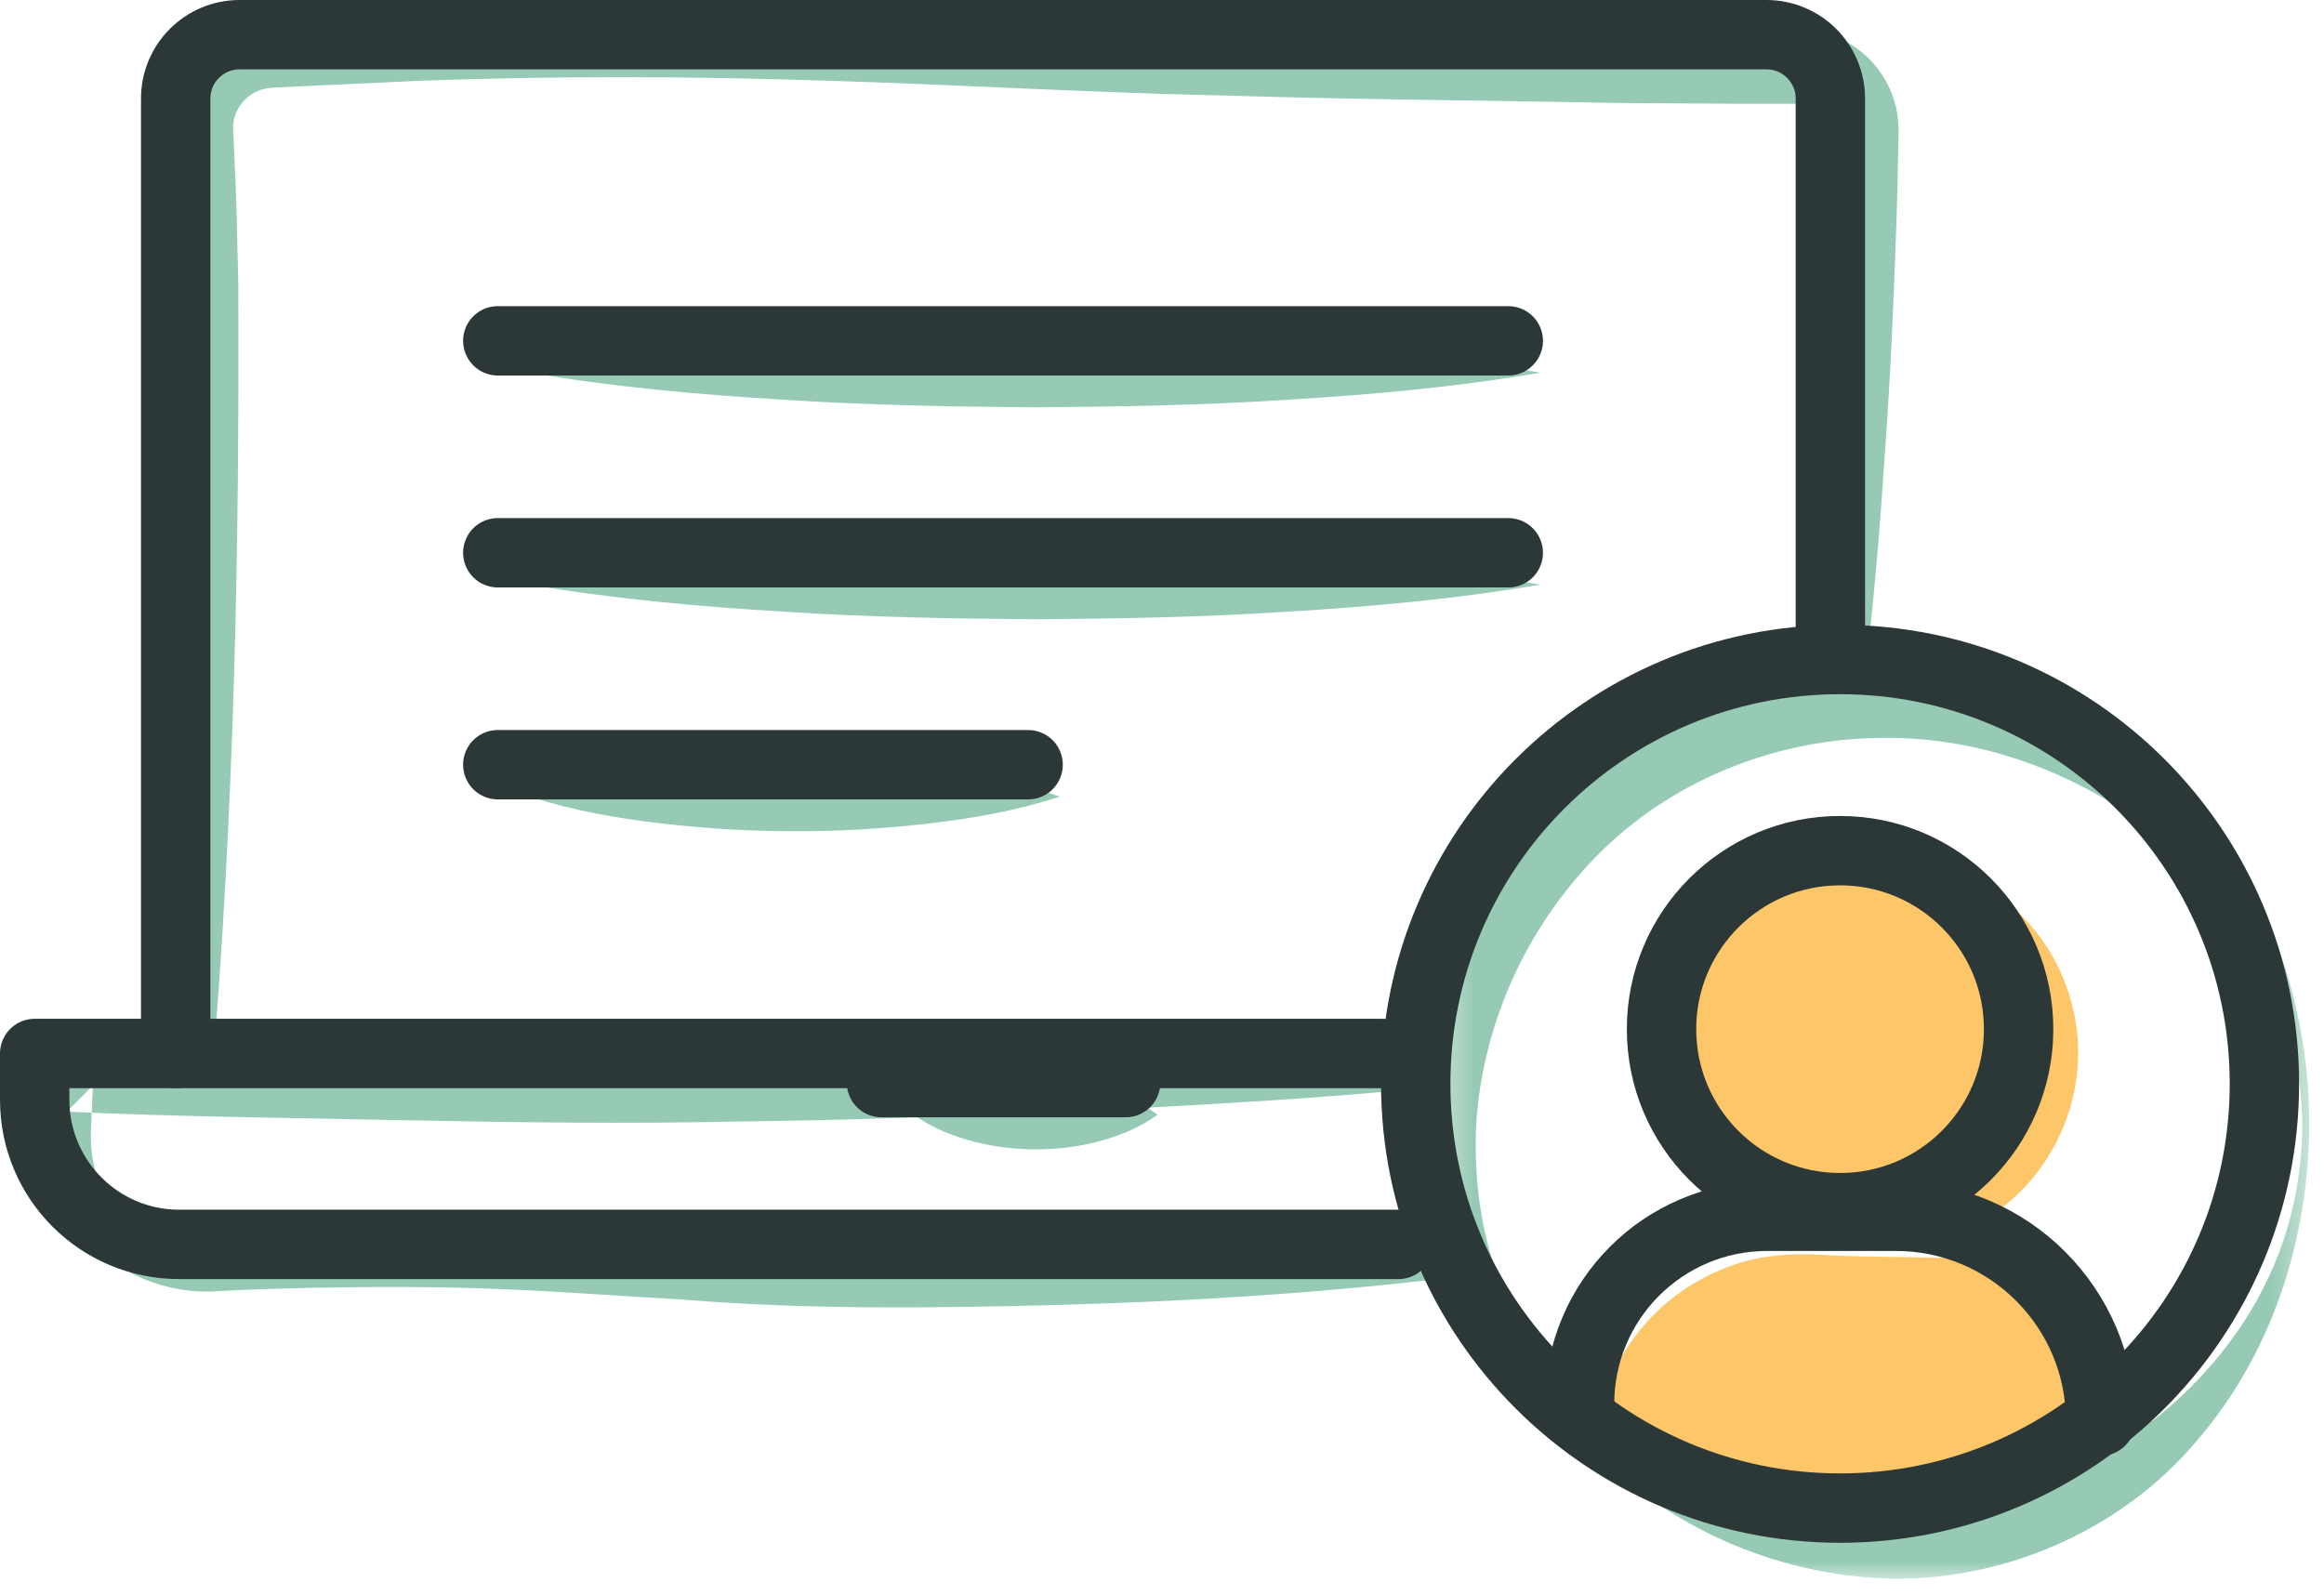
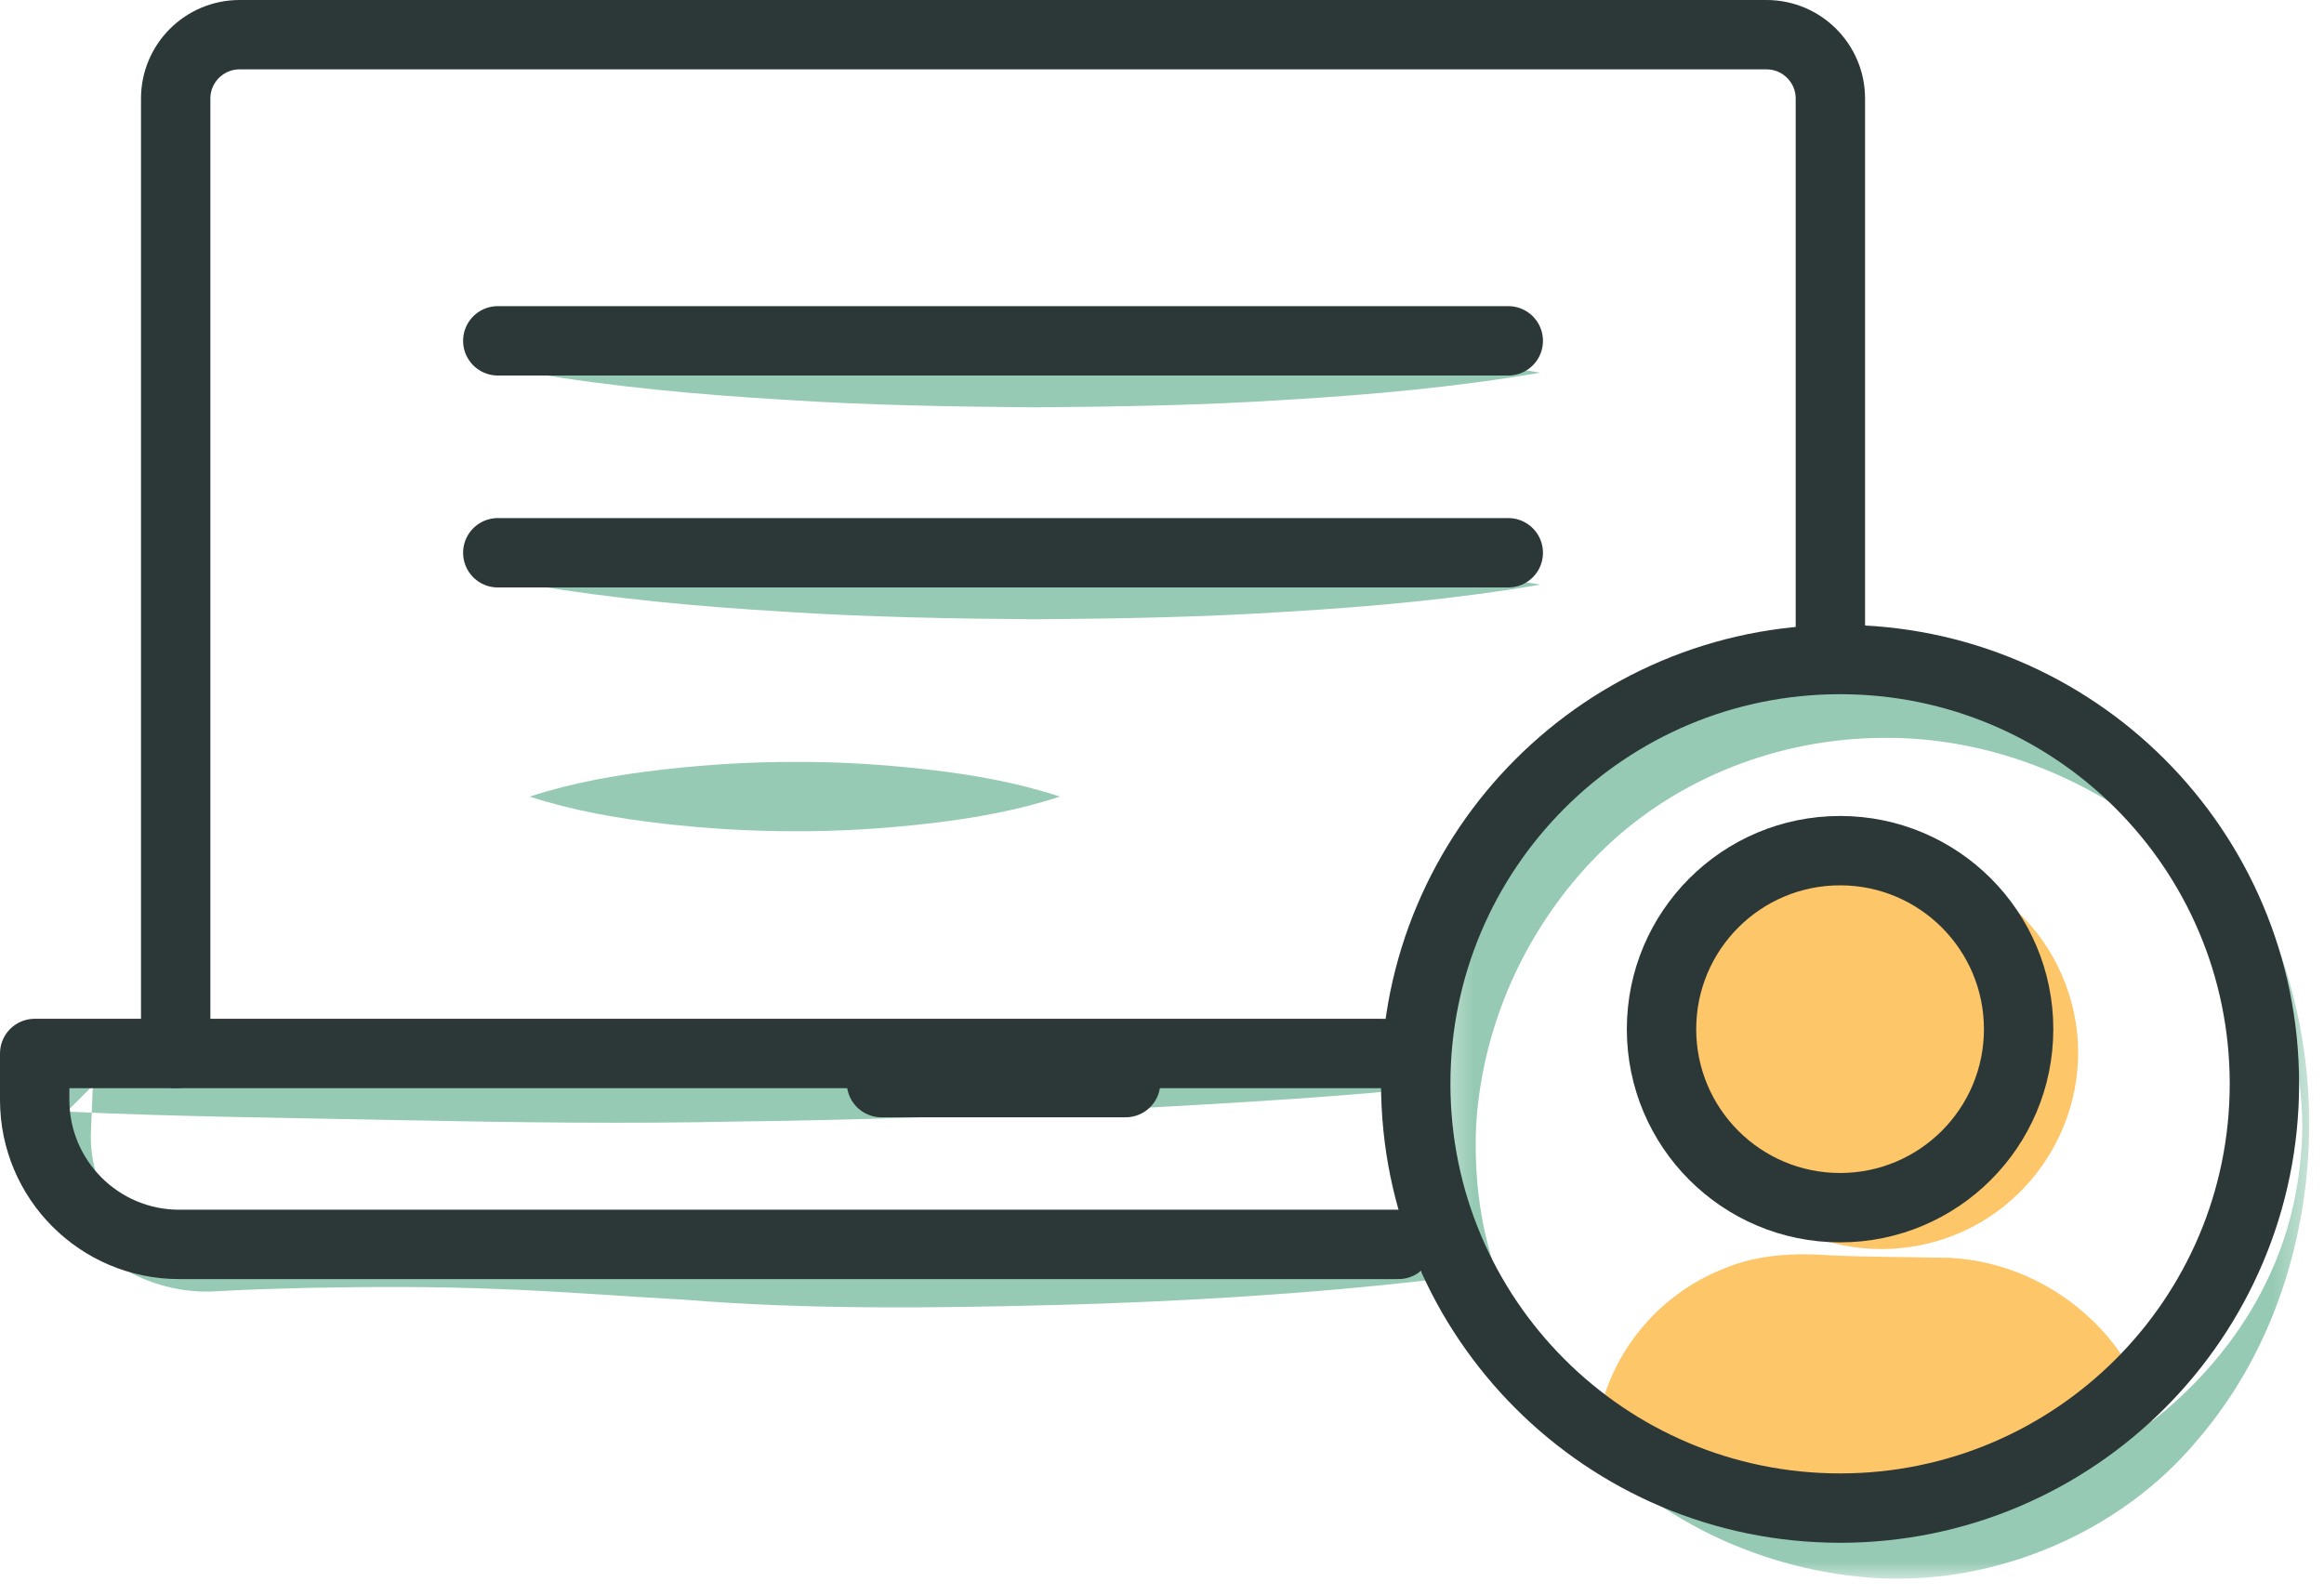
<svg xmlns="http://www.w3.org/2000/svg" xmlns:xlink="http://www.w3.org/1999/xlink" width="67px" height="46px" viewBox="0 0 67 46" version="1.1">
  <title>Group 42@2x</title>
  <desc>Created with Sketch.</desc>
  <defs>
    <polygon id="path-1" points="0.444 0.623 25.576 0.623 25.576 27 0.444 27" />
  </defs>
  <g id="Design" stroke="none" stroke-width="1" fill="none" fill-rule="evenodd">
    <g id="ARB_ACTPrograms_am_1a" transform="translate(-233, -1417)">
      <g id="Group-42" transform="translate(234, 1417)">
        <path d="M14.27,10.746 C16.698,10.332 19.125,10.115 21.553,9.969 C23.981,9.809 26.409,9.767 28.836,9.746 C31.263,9.764 33.691,9.807 36.119,9.966 C38.546,10.112 40.974,10.33 43.402,10.746 C40.974,11.162 38.546,11.38 36.119,11.526 C33.691,11.685 31.263,11.727 28.836,11.745 C26.409,11.725 23.981,11.683 21.553,11.523 C19.125,11.376 16.698,11.16 14.27,10.746" id="Fill-1" fill="#96CAB4" />
        <path d="M14.27,16.857 C16.698,16.443 19.125,16.226 21.553,16.08 C23.981,15.92 26.409,15.878 28.836,15.857 C31.263,15.875 33.691,15.918 36.119,16.077 C38.546,16.223 40.974,16.44 43.402,16.857 C40.974,17.273 38.546,17.491 36.119,17.637 C33.691,17.796 31.263,17.838 28.836,17.856 C26.409,17.836 23.981,17.794 21.553,17.634 C19.125,17.487 16.698,17.27 14.27,16.857" id="Fill-3" fill="#96CAB4" />
        <path d="M14.27,22.968 C15.544,22.554 16.818,22.337 18.092,22.191 C19.367,22.044 20.64,21.966 21.915,21.968 C23.188,21.962 24.462,22.042 25.737,22.187 C27.01,22.333 28.285,22.551 29.558,22.968 C28.285,23.384 27.01,23.602 25.737,23.748 C24.462,23.893 23.188,23.973 21.915,23.967 C20.64,23.969 19.367,23.891 18.092,23.745 C16.818,23.598 15.544,23.381 14.27,22.968" id="Fill-5" fill="#96CAB4" />
        <path d="M40.242,36.904 C36.656,37.315 33.07,37.528 29.484,37.626 C25.897,37.718 22.311,37.764 18.725,37.474 C16.932,37.378 15.139,37.228 13.346,37.166 C11.554,37.092 9.761,37.099 7.968,37.131 C7.071,37.156 6.175,37.175 5.278,37.229 C4.331,37.302 3.283,37.05 2.438,36.508 C1.592,35.961 0.899,35.143 0.538,34.169 C0.357,33.683 0.253,33.168 0.227,32.645 L0.172,31.3 C0.155,30.902 0.464,30.566 0.861,30.55 L0.925,30.547 C4.163,30.398 7.402,30.367 10.641,30.3 C13.88,30.235 17.119,30.192 20.358,30.265 C23.597,30.3 26.837,30.422 30.075,30.554 C33.314,30.728 36.554,30.891 39.792,31.2 C39.847,31.205 39.888,31.254 39.883,31.309 C39.878,31.358 39.84,31.395 39.792,31.399 C36.554,31.708 33.314,31.872 30.075,32.045 C26.837,32.177 23.597,32.299 20.358,32.335 C17.119,32.407 13.88,32.364 10.641,32.299 C7.402,32.232 4.163,32.201 0.925,32.052 L1.677,31.3 L1.621,32.643 C1.607,33.018 1.65,33.395 1.75,33.761 C1.951,34.493 2.411,35.165 3.035,35.639 C3.673,36.108 4.431,36.369 5.278,36.379 C6.175,36.431 7.071,36.452 7.968,36.477 C9.761,36.508 11.554,36.515 13.346,36.442 C15.139,36.38 16.932,36.23 18.725,36.133 C22.311,35.842 25.897,35.888 29.484,35.982 C33.07,36.08 36.656,36.293 40.242,36.704 C40.297,36.71 40.337,36.759 40.33,36.815 C40.325,36.863 40.287,36.898 40.242,36.904" id="Fill-7" fill="#96CAB4" />
-         <path d="M25.336,32.14 C25.923,31.723 26.51,31.516 27.096,31.356 C27.683,31.209 28.27,31.141 28.857,31.14 C29.443,31.138 30.03,31.206 30.616,31.354 C31.203,31.512 31.79,31.721 32.377,32.14 C31.79,32.559 31.203,32.768 30.616,32.926 C30.03,33.073 29.443,33.141 28.857,33.139 C28.27,33.138 27.683,33.07 27.096,32.923 C26.51,32.764 25.923,32.556 25.336,32.14" id="Fill-9" fill="#96CAB4" />
-         <path d="M4.889,31.299 C4.228,23.568 4.072,15.835 4.109,8.104 C4.138,7.137 4.144,6.171 4.191,5.204 L4.256,3.75 C4.277,3.074 4.585,2.419 5.072,1.978 C5.551,1.528 6.221,1.29 6.849,1.32 L8.3,1.388 L11.198,1.523 C15.065,1.661 18.93,1.648 22.796,1.523 C26.662,1.405 30.529,1.17 34.394,1.091 C38.26,0.971 42.126,0.95 45.992,0.875 L48.892,0.858 L50.34,0.855 C50.611,0.861 50.745,0.837 51.188,0.873 C51.568,0.916 51.941,1.036 52.273,1.228 C52.937,1.605 53.435,2.248 53.633,2.985 C53.739,3.327 53.743,3.809 53.731,3.987 L53.717,4.711 C53.703,5.678 53.666,6.645 53.629,7.611 C53.56,9.544 53.462,11.477 53.316,13.409 C53.19,15.343 53.026,17.276 52.794,19.208 C52.786,19.264 52.737,19.303 52.681,19.296 C52.635,19.291 52.599,19.253 52.593,19.208 C52.361,17.276 52.2,15.343 52.072,13.409 C51.925,11.477 51.828,9.544 51.758,7.611 C51.721,6.645 51.684,5.678 51.67,4.711 C51.654,4.25 51.672,3.633 51.614,3.551 C51.554,3.356 51.41,3.183 51.228,3.09 C51.033,2.989 50.944,2.989 50.34,2.993 L48.892,2.99 L45.992,2.973 C42.126,2.898 38.26,2.876 34.394,2.756 C30.529,2.677 26.662,2.443 22.796,2.325 C18.93,2.199 15.065,2.186 11.198,2.325 L8.3,2.459 L6.849,2.527 C6.51,2.547 6.216,2.695 6.008,2.93 C5.801,3.162 5.7,3.466 5.723,3.759 L5.787,5.204 C5.833,6.171 5.84,7.137 5.869,8.104 C5.907,15.835 5.75,23.568 5.088,31.299 C5.085,31.355 5.035,31.396 4.981,31.391 C4.931,31.386 4.894,31.347 4.889,31.299" id="Fill-11" fill="#96CAB4" />
        <path d="M39.317,35.88 L4.166,35.88 C1.865,35.88 0,34.014 0,31.713 L0,30.375 L38.868,30.375" id="Stroke-13" stroke="#2C3737" stroke-width="2" stroke-linecap="round" stroke-linejoin="round" />
        <path d="M24.412,31.215 L31.452,31.215" id="Stroke-15" stroke="#2C3737" stroke-width="2" stroke-linecap="round" stroke-linejoin="round" />
        <path d="M13.351,9.827 L42.483,9.827" id="Stroke-17" stroke="#2C3737" stroke-width="2" stroke-linecap="round" stroke-linejoin="round" />
        <path d="M13.351,15.938 L42.483,15.938" id="Stroke-19" stroke="#2C3737" stroke-width="2" stroke-linecap="round" stroke-linejoin="round" />
-         <path d="M13.351,22.049 L28.64,22.049" id="Stroke-21" stroke="#2C3737" stroke-width="2" stroke-linecap="round" stroke-linejoin="round" />
        <path d="M4.065,30.375 L4.065,2.842 C4.065,1.825 4.89,1 5.908,1 L49.926,1 C50.945,1 51.769,1.825 51.769,2.842 L51.769,18.285" id="Stroke-23" stroke="#2C3737" stroke-width="2" stroke-linecap="round" stroke-linejoin="round" />
        <path d="M53.242,36.015 C56.085,36.015 58.389,33.71 58.389,30.868 C58.389,28.025 56.085,25.72 53.242,25.72 C50.399,25.72 48.095,28.025 48.095,30.868 C48.095,33.71 50.399,36.015 53.242,36.015" id="Fill-25" fill="#FDC668" />
        <path d="M53.242,36.015 C51.897,36.013 50.541,35.532 49.503,34.607 C48.458,33.699 47.728,32.351 47.592,30.868 C47.444,29.391 47.934,27.792 48.992,26.618 C50.038,25.441 51.628,24.706 53.242,24.72 C54.857,24.706 56.443,25.447 57.489,26.62 C58.544,27.796 59.035,29.392 58.888,30.868 C58.752,32.35 58.024,33.697 56.98,34.606 C55.942,35.531 54.587,36.014 53.242,36.015 M53.242,36.015 C54.597,36.026 55.92,35.401 56.784,34.41 C57.656,33.416 58.037,32.085 57.892,30.868 C57.755,29.644 57.137,28.561 56.275,27.834 C55.419,27.092 54.327,26.724 53.242,26.719 C52.156,26.724 51.069,27.099 50.212,27.837 C49.353,28.565 48.735,29.645 48.596,30.868 C48.451,32.084 48.831,33.414 49.701,34.409 C50.565,35.4 51.887,36.027 53.242,36.015" id="Fill-27" fill="#FDC668" />
        <path d="M54.847,36.262 L51.142,36.262 C48.154,36.262 45.731,38.685 45.731,41.674 L60.754,42.169 C60.754,38.907 58.11,36.262 54.847,36.262" id="Fill-29" fill="#FDC668" />
        <path d="M54.847,36.262 C56.395,36.242 57.944,36.835 59.126,37.89 C60.316,38.936 61.131,40.484 61.27,42.169 C61.291,42.429 61.098,42.657 60.838,42.678 L60.831,42.679 L60.738,42.685 C58.226,42.842 55.715,42.944 53.21,42.898 C51.957,42.895 50.706,42.82 49.455,42.758 C48.204,42.666 46.954,42.574 45.706,42.429 L45.592,42.415 C45.22,42.372 44.951,42.043 44.975,41.674 C45.054,40.515 45.474,39.403 46.151,38.516 C46.819,37.624 47.73,36.955 48.72,36.569 C49.708,36.158 50.794,36.12 51.796,36.197 C52.814,36.243 53.83,36.239 54.847,36.262 M54.847,36.262 C53.83,36.285 52.814,36.281 51.796,36.327 C50.778,36.348 49.77,36.481 48.929,37.009 C48.077,37.482 47.41,38.227 46.994,39.051 C46.567,39.878 46.429,40.8 46.487,41.674 L45.755,40.918 C47.011,40.856 48.265,40.847 49.518,40.837 C50.771,40.858 52.024,40.866 53.275,40.946 C55.778,41.064 58.275,41.331 60.771,41.654 L60.239,42.169 C60.388,40.756 59.931,39.231 58.922,38.094 C58.413,37.537 57.795,37.062 57.093,36.747 C56.388,36.442 55.62,36.277 54.847,36.262" id="Fill-31" fill="#FDC668" />
        <g id="Group-35" transform="translate(40, 18.519)">
          <mask id="mask-2" fill="white">
            <use xlink:href="#path-1" />
          </mask>
          <g id="Clip-34" />
          <path d="M25.376,13.924 C25.355,12.335 24.999,10.751 24.292,9.347 C23.601,7.937 22.586,6.72 21.428,5.738 C19.076,3.813 16.181,2.714 13.242,2.757 C10.32,2.777 7.402,3.883 5.257,5.939 C3.13,7.991 1.747,10.854 1.556,13.924 C1.49,15.451 1.682,17.024 2.254,18.475 C2.809,19.931 3.698,21.262 4.821,22.345 C7.092,24.524 10.275,25.487 13.242,25.325 C16.233,25.2 19.101,24.082 21.449,22.131 C22.603,21.139 23.615,19.92 24.307,18.507 C25.014,17.101 25.364,15.512 25.376,13.924 M25.576,13.924 C25.555,17.129 24.558,20.442 22.337,23.018 C20.164,25.62 16.667,27.137 13.242,26.99 C11.532,26.908 9.856,26.469 8.348,25.74 C6.839,25.003 5.501,23.987 4.362,22.804 C2.093,20.437 0.634,17.28 0.461,13.924 C0.379,12.254 0.601,10.537 1.199,8.935 C1.788,7.33 2.731,5.85 3.927,4.609 C5.122,3.366 6.567,2.356 8.161,1.659 C9.754,0.957 11.506,0.626 13.242,0.623 C14.978,0.662 16.72,1.005 18.292,1.733 C19.873,2.436 21.264,3.52 22.358,4.808 C24.567,7.403 25.578,10.715 25.576,13.924" id="Fill-33" fill="#96CAB4" mask="url(#mask-2)" />
        </g>
        <path d="M64.282,31.25 C64.282,38.006 58.804,43.483 52.049,43.483 C45.292,43.483 39.815,38.006 39.815,31.25 C39.815,24.493 45.292,19.016 52.049,19.016 C58.804,19.016 64.282,24.493 64.282,31.25 Z" id="Stroke-36" stroke="#2C3737" stroke-width="2" stroke-linecap="round" stroke-linejoin="round" />
        <path d="M57.196,29.674 C57.196,32.517 54.891,34.821 52.049,34.821 C49.206,34.821 46.901,32.517 46.901,29.674 C46.901,26.831 49.206,24.527 52.049,24.527 C54.891,24.527 57.196,26.831 57.196,29.674 Z" id="Stroke-38" stroke="#2C3737" stroke-width="2" stroke-linecap="round" stroke-linejoin="round" />
-         <path d="M59.56,40.976 C59.56,37.713 56.916,35.069 53.654,35.069 L49.949,35.069 C46.959,35.069 44.538,37.492 44.538,40.481" id="Stroke-40" stroke="#2C3737" stroke-width="2" stroke-linecap="round" stroke-linejoin="round" />
      </g>
    </g>
  </g>
</svg>